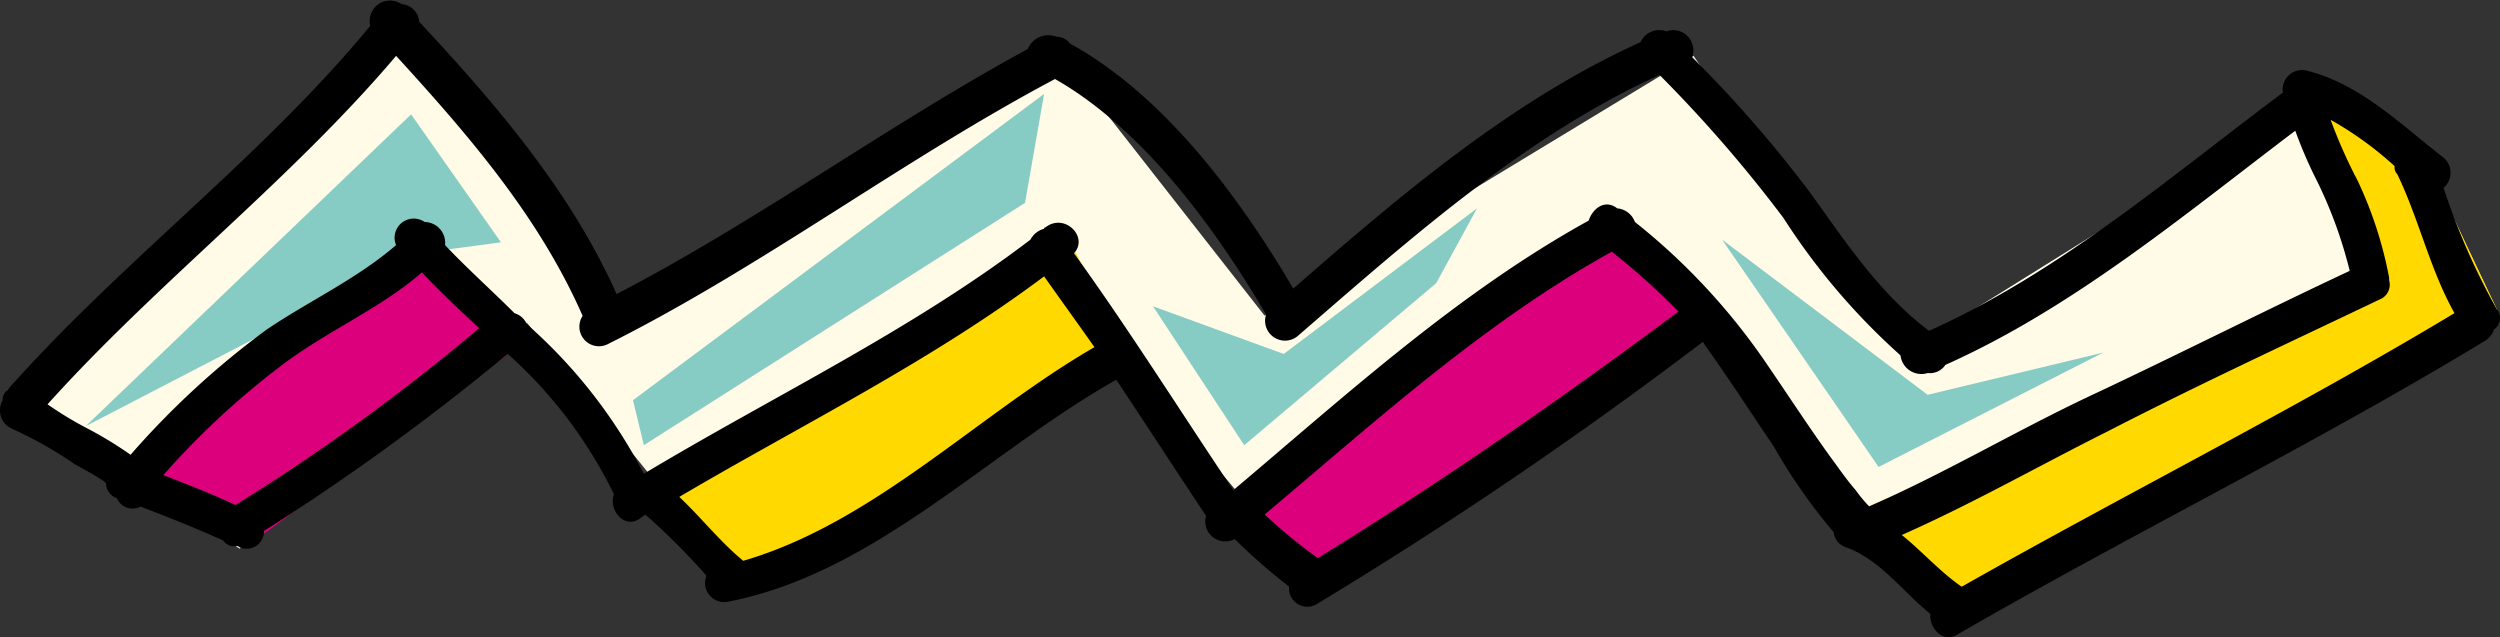
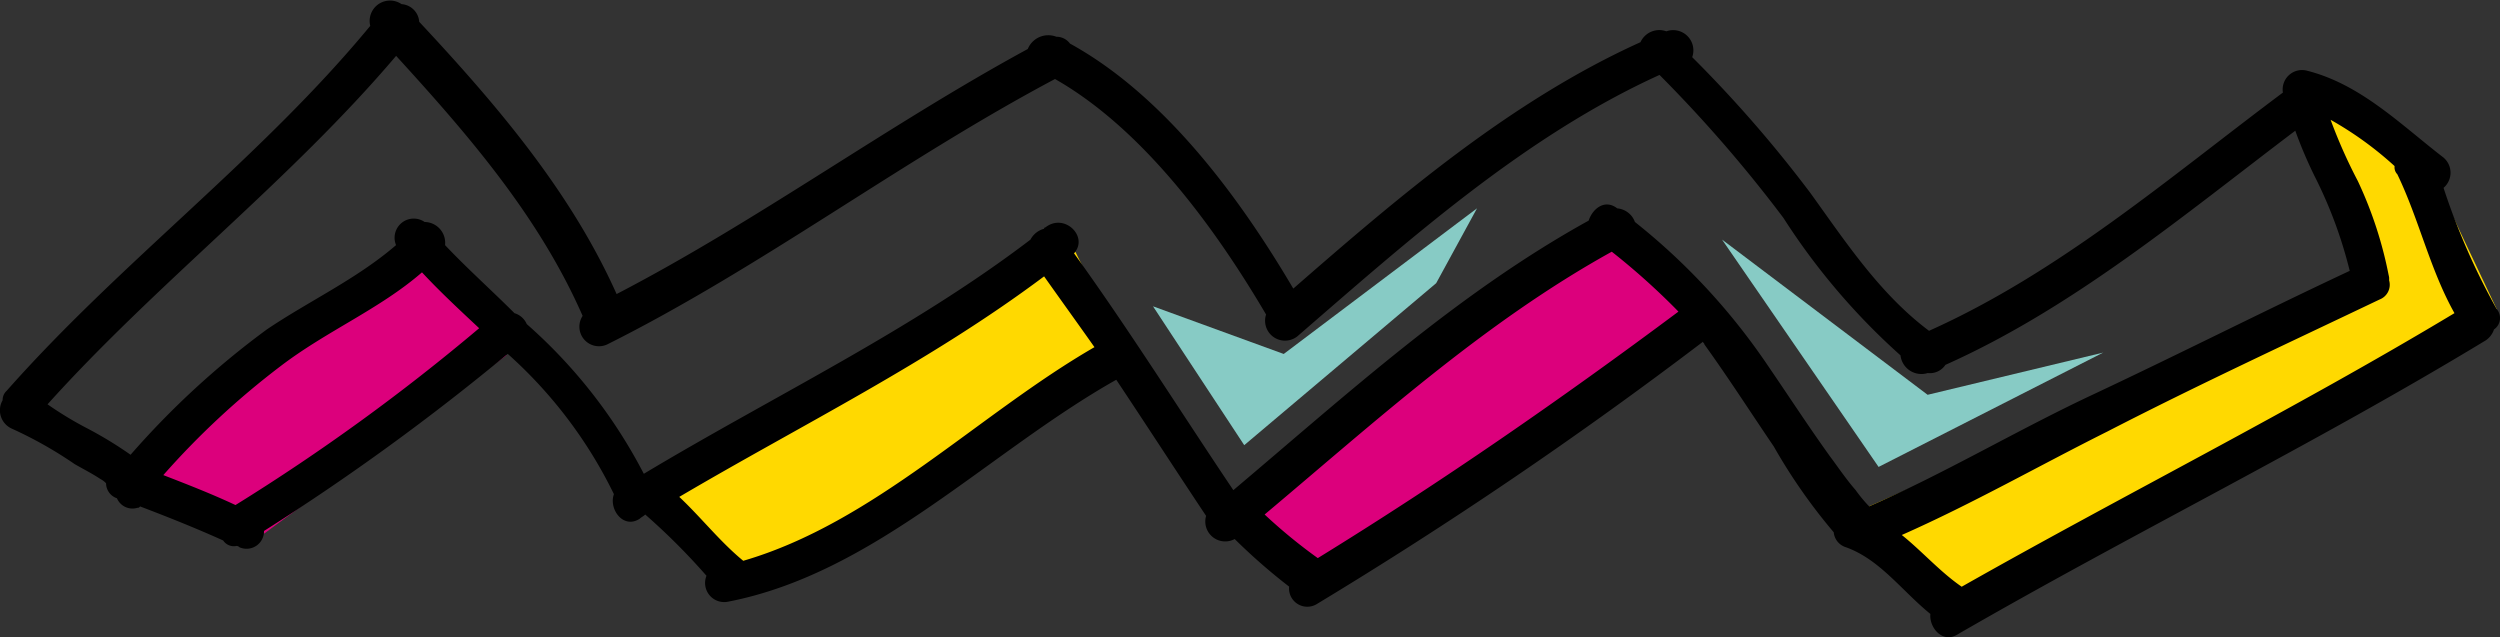
<svg xmlns="http://www.w3.org/2000/svg" viewBox="0 0 120.81 30.793">
  <rect x="0" y="0" width="120.81" height="30.793" fill="#333333" stroke="none" />
  <defs>
    <style>
      .cls-1 {
        fill: #fffbe7;
      }

      .cls-2 {
        fill: #dc007c;
      }

      .cls-3 {
        fill: #ffd900;
      }

      .cls-4 {
        fill: #87cbc5;
      }
    </style>
  </defs>
  <g id="Gruppe_21" data-name="Gruppe 21" transform="translate(-0.003)">
-     <path id="Pfad_99" data-name="Pfad 99" class="cls-1" d="M.5,19.462,20.433,1.7l9.539,13.157L51.812,3.739l9.473,12.1L82.008,3.279l10,14.473,19.736-12.3L117.4,8.279l3.421,7.236-27.3,14.67-11.249-14.6L63.654,28.738,54.9,18.344,35.892,28.869,25.63,16.173,11.749,27.093Z" transform="translate(-0.17 -0.582)" />
    <path id="Pfad_100" data-name="Pfad 100" class="cls-2" d="M10.5,29.389l10.131-8.552L23.854,18.6l4.21,4.934-11.71,8.618Z" transform="translate(-3.591 -6.364)" />
    <path id="Pfad_101" data-name="Pfad 101" class="cls-2" d="M90.8,30.715l3.75,3.223,18.815-11.71L108.891,16.9Z" transform="translate(-31.066 -5.782)" />
    <path id="Pfad_102" data-name="Pfad 102" class="cls-3" d="M47.9,30.473l4.21,4.144L71.122,24.092,68.359,18.5Z" transform="translate(-16.388 -6.33)" />
    <path id="Pfad_103" data-name="Pfad 103" class="cls-3" d="M137.3,27l4.342,6.118,25.985-15.657-3.421-7.236L158.549,7.4l3.881,8.552Z" transform="translate(-46.976 -2.532)" />
-     <path id="Pfad_104" data-name="Pfad 104" class="cls-4" d="M6.3,23.465,22.023,8.4l4.342,6.184-3.947.526Z" transform="translate(-2.154 -2.874)" />
-     <path id="Pfad_105" data-name="Pfad 105" class="cls-4" d="M46.5,21.7,66.367,6.9l-.921,5.263-18.42,11.71Z" transform="translate(-15.909 -2.361)" />
    <path id="Pfad_106" data-name="Pfad 106" class="cls-4" d="M84.7,20.037l4.408,6.71,9.276-7.828,1.974-3.618-9.341,7.039Z" transform="translate(-28.979 -5.235)" />
    <path id="Pfad_107" data-name="Pfad 107" class="cls-4" d="M126.5,17.6l7.565,10.986L144.92,23.06,136.434,25.1Z" transform="translate(-43.281 -6.022)" />
    <path id="Pfad_108" data-name="Pfad 108" d="M120.651,14.933a32.951,32.951,0,0,1-2.566-5.855.96.96,0,0,0-.066-1.513c-2.039-1.579-3.947-3.487-6.513-4.144a.938.938,0,0,0-1.184,1.053c-5.46,4.079-10.789,8.684-17.1,11.512C90.85,14.21,89.206,11.71,87.5,9.342a61.232,61.232,0,0,0-5.723-6.579.978.978,0,0,0-1.25-1.25,1,1,0,0,0-1.25.526C73.023,4.868,67.628,9.473,62.5,13.946,59.866,9.473,56.247,4.6,51.708,2.105a.81.81,0,0,0-.658-.329,1.071,1.071,0,0,0-1.381.592C42.893,6.052,36.643,10.657,29.8,14.21c-2.237-5-5.855-9.21-9.539-13.157A.919.919,0,0,0,19.408.2.985.985,0,0,0,17.895,1.25C12.632,7.631,5.856,12.631.33,18.88a.6.6,0,0,0-.2.46.972.972,0,0,0,.46,1.381,19.763,19.763,0,0,1,3.026,1.71c.46.263.855.46,1.25.724a.908.908,0,0,1,.263.2.77.77,0,0,0,.526.724.812.812,0,0,0,.987.46c.066,0,.066,0,.132-.066,1.381.526,2.7,1.053,4.013,1.645a.625.625,0,0,0,.658.263.23.23,0,0,1,.132.066.844.844,0,0,0,1.184-.789A114.149,114.149,0,0,0,24.539,17.1,22.006,22.006,0,0,1,29.67,23.88c-.263.724.46,1.71,1.25,1.184.066-.066.2-.132.263-.2a31.434,31.434,0,0,1,2.96,2.96.924.924,0,0,0,1.053,1.25c7.1-1.381,12.565-7.236,18.749-10.723,1.447,2.171,2.895,4.408,4.342,6.579a.962.962,0,0,0,1.381,1.118,28.657,28.657,0,0,0,2.631,2.3.882.882,0,0,0,1.316.855A211.979,211.979,0,0,0,82.3,16.512c0,.066.066.066.066.132,1.184,1.645,2.237,3.289,3.355,4.934a27.165,27.165,0,0,0,2.895,4.144.838.838,0,0,0,.592.724c1.645.592,2.7,2.105,4.079,3.223-.066.658.592,1.447,1.316.987,8.42-4.868,17.17-9.144,25.525-14.21a1.023,1.023,0,0,0,.395-.526A.666.666,0,0,0,120.651,14.933Zm-2.039.2C110.849,19.8,102.692,23.88,94.8,28.353c-1.053-.724-1.908-1.71-2.895-2.5,3.421-1.513,6.644-3.355,9.934-5,4.342-2.237,8.749-4.276,13.157-6.381a.763.763,0,0,0,.46-.921V13.42a19.391,19.391,0,0,0-1.513-4.671,24.935,24.935,0,0,1-1.316-2.96,16.773,16.773,0,0,1,3.092,2.237.483.483,0,0,0,.132.395C116.9,10.591,117.428,13.025,118.612,15.131ZM11.382,24.406c-1.118-.526-2.3-.987-3.487-1.447A38.888,38.888,0,0,1,13.553,17.7c2.237-1.71,4.8-2.763,6.842-4.539.855.921,1.776,1.776,2.763,2.7A99.43,99.43,0,0,1,11.382,24.406ZM35.92,27.1C34.8,26.182,33.881,25,32.828,24.012c5.921-3.487,12.1-6.513,17.63-10.657.789,1.118,1.645,2.3,2.434,3.421C47.3,20,42.235,25.262,35.92,27.1Zm27.761-.132a25.619,25.619,0,0,1-2.566-2.105c5.329-4.473,10.591-9.276,16.775-12.7a33.706,33.706,0,0,1,3.223,2.895C75.457,19.275,69.668,23.288,63.681,26.972ZM85.456,17.7a31.038,31.038,0,0,0-6.447-6.973,1,1,0,0,0-.855-.658c-.592-.46-1.184,0-1.381.592-6.315,3.487-11.71,8.42-17.17,13.025-2.566-3.816-5-7.7-7.7-11.447.724-.789-.46-1.974-1.381-1.25a.064.064,0,0,0-.066.066,1.045,1.045,0,0,0-.658.526c-5.789,4.408-12.433,7.565-18.683,11.315a24.837,24.837,0,0,0-5.658-7.236.934.934,0,0,0-.592-.526c-1.118-1.118-2.3-2.171-3.355-3.289a1.007,1.007,0,0,0-.987-1.118.926.926,0,0,0-1.381,1.118c-1.908,1.645-4.21,2.7-6.25,4.079a40.814,40.814,0,0,0-6.579,6.052h0a19.1,19.1,0,0,0-2.171-1.316A17.143,17.143,0,0,1,2.3,19.538C7.632,13.618,14.013,8.749,19.145,2.7c3.487,3.816,6.907,7.763,9.013,12.565a.946.946,0,0,0,1.184,1.381c7.5-3.75,14.21-8.881,21.643-12.828,4.276,2.434,7.763,7.236,10.2,11.381a.962.962,0,0,0,1.513,1.053c5.394-4.671,10.986-9.67,17.5-12.631a66.246,66.246,0,0,1,5.986,6.907,32.2,32.2,0,0,0,5.658,6.644,1.018,1.018,0,0,0,1.316.855.9.9,0,0,0,.855-.395c6.184-2.763,11.512-7.236,16.907-11.315a21.5,21.5,0,0,0,.921,2.171,21.4,21.4,0,0,1,1.71,4.6c-4.21,1.974-8.355,4.079-12.565,6.052-3.618,1.71-7.039,3.75-10.657,5.329l-.066-.066a6.987,6.987,0,0,1-.592-.724c-.46-.526-.855-1.118-1.25-1.645C87.43,20.657,86.443,19.143,85.456,17.7Z" transform="translate(0 0)" />
  </g>
</svg>